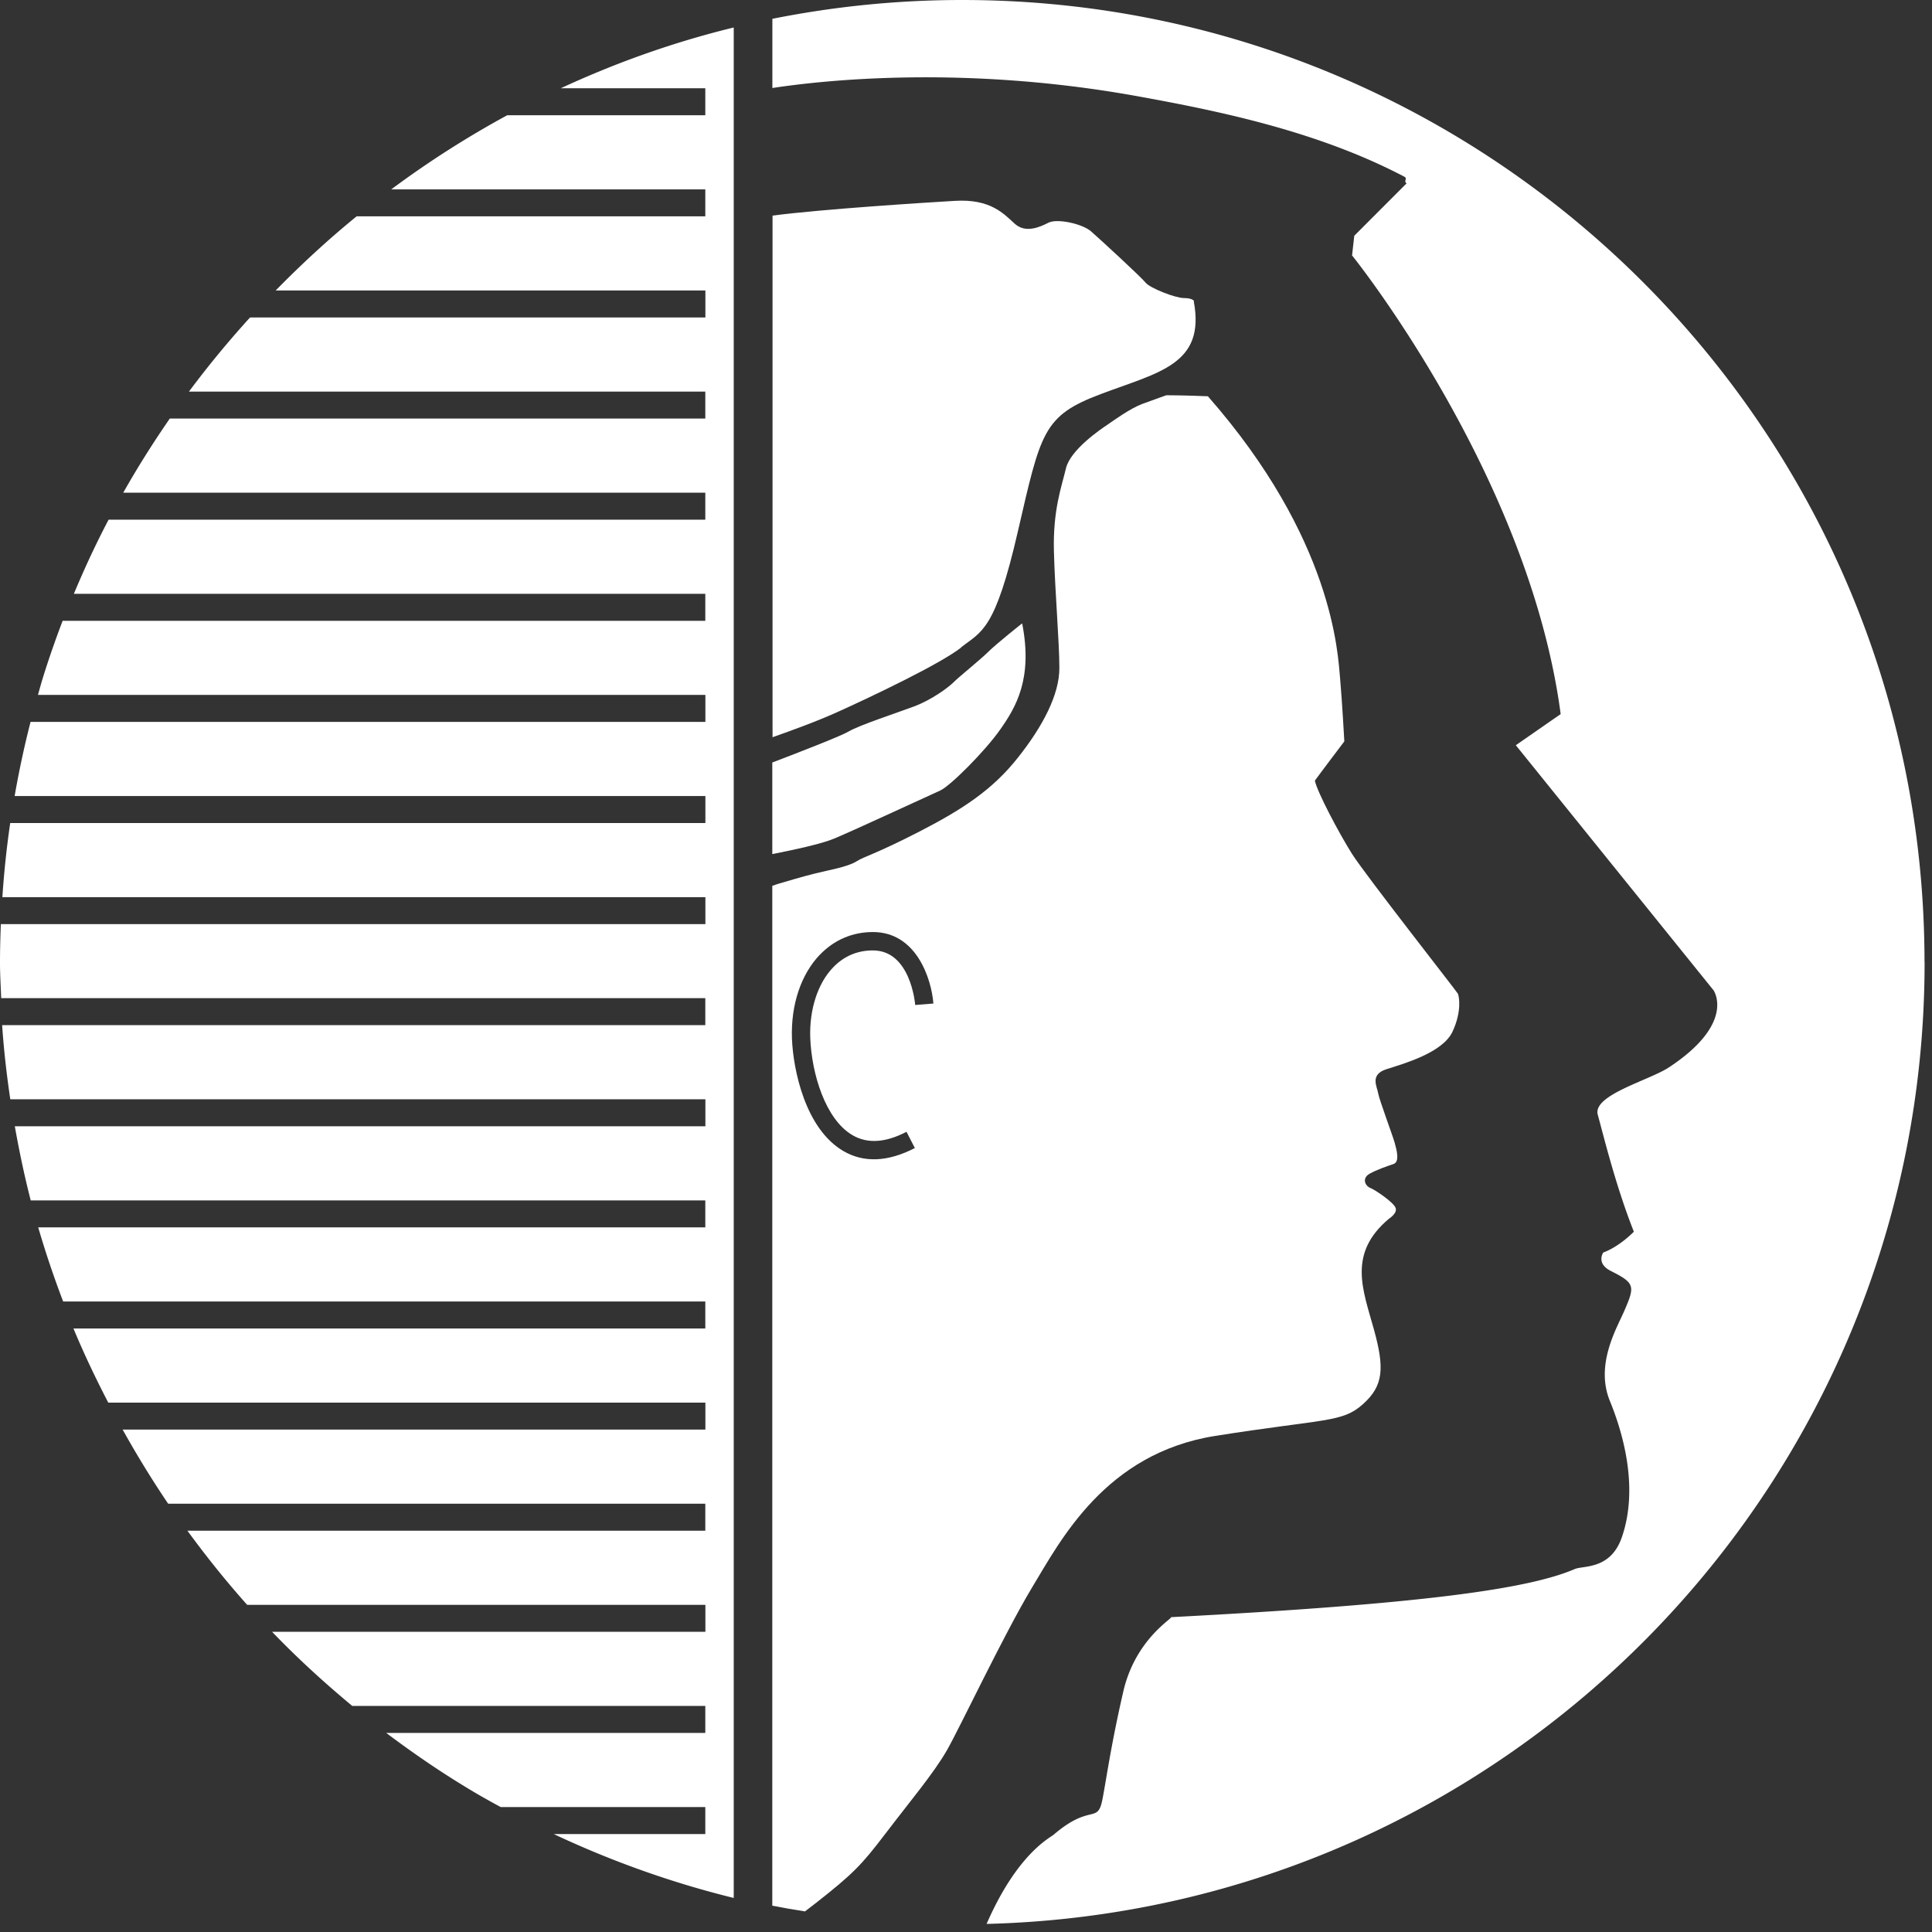
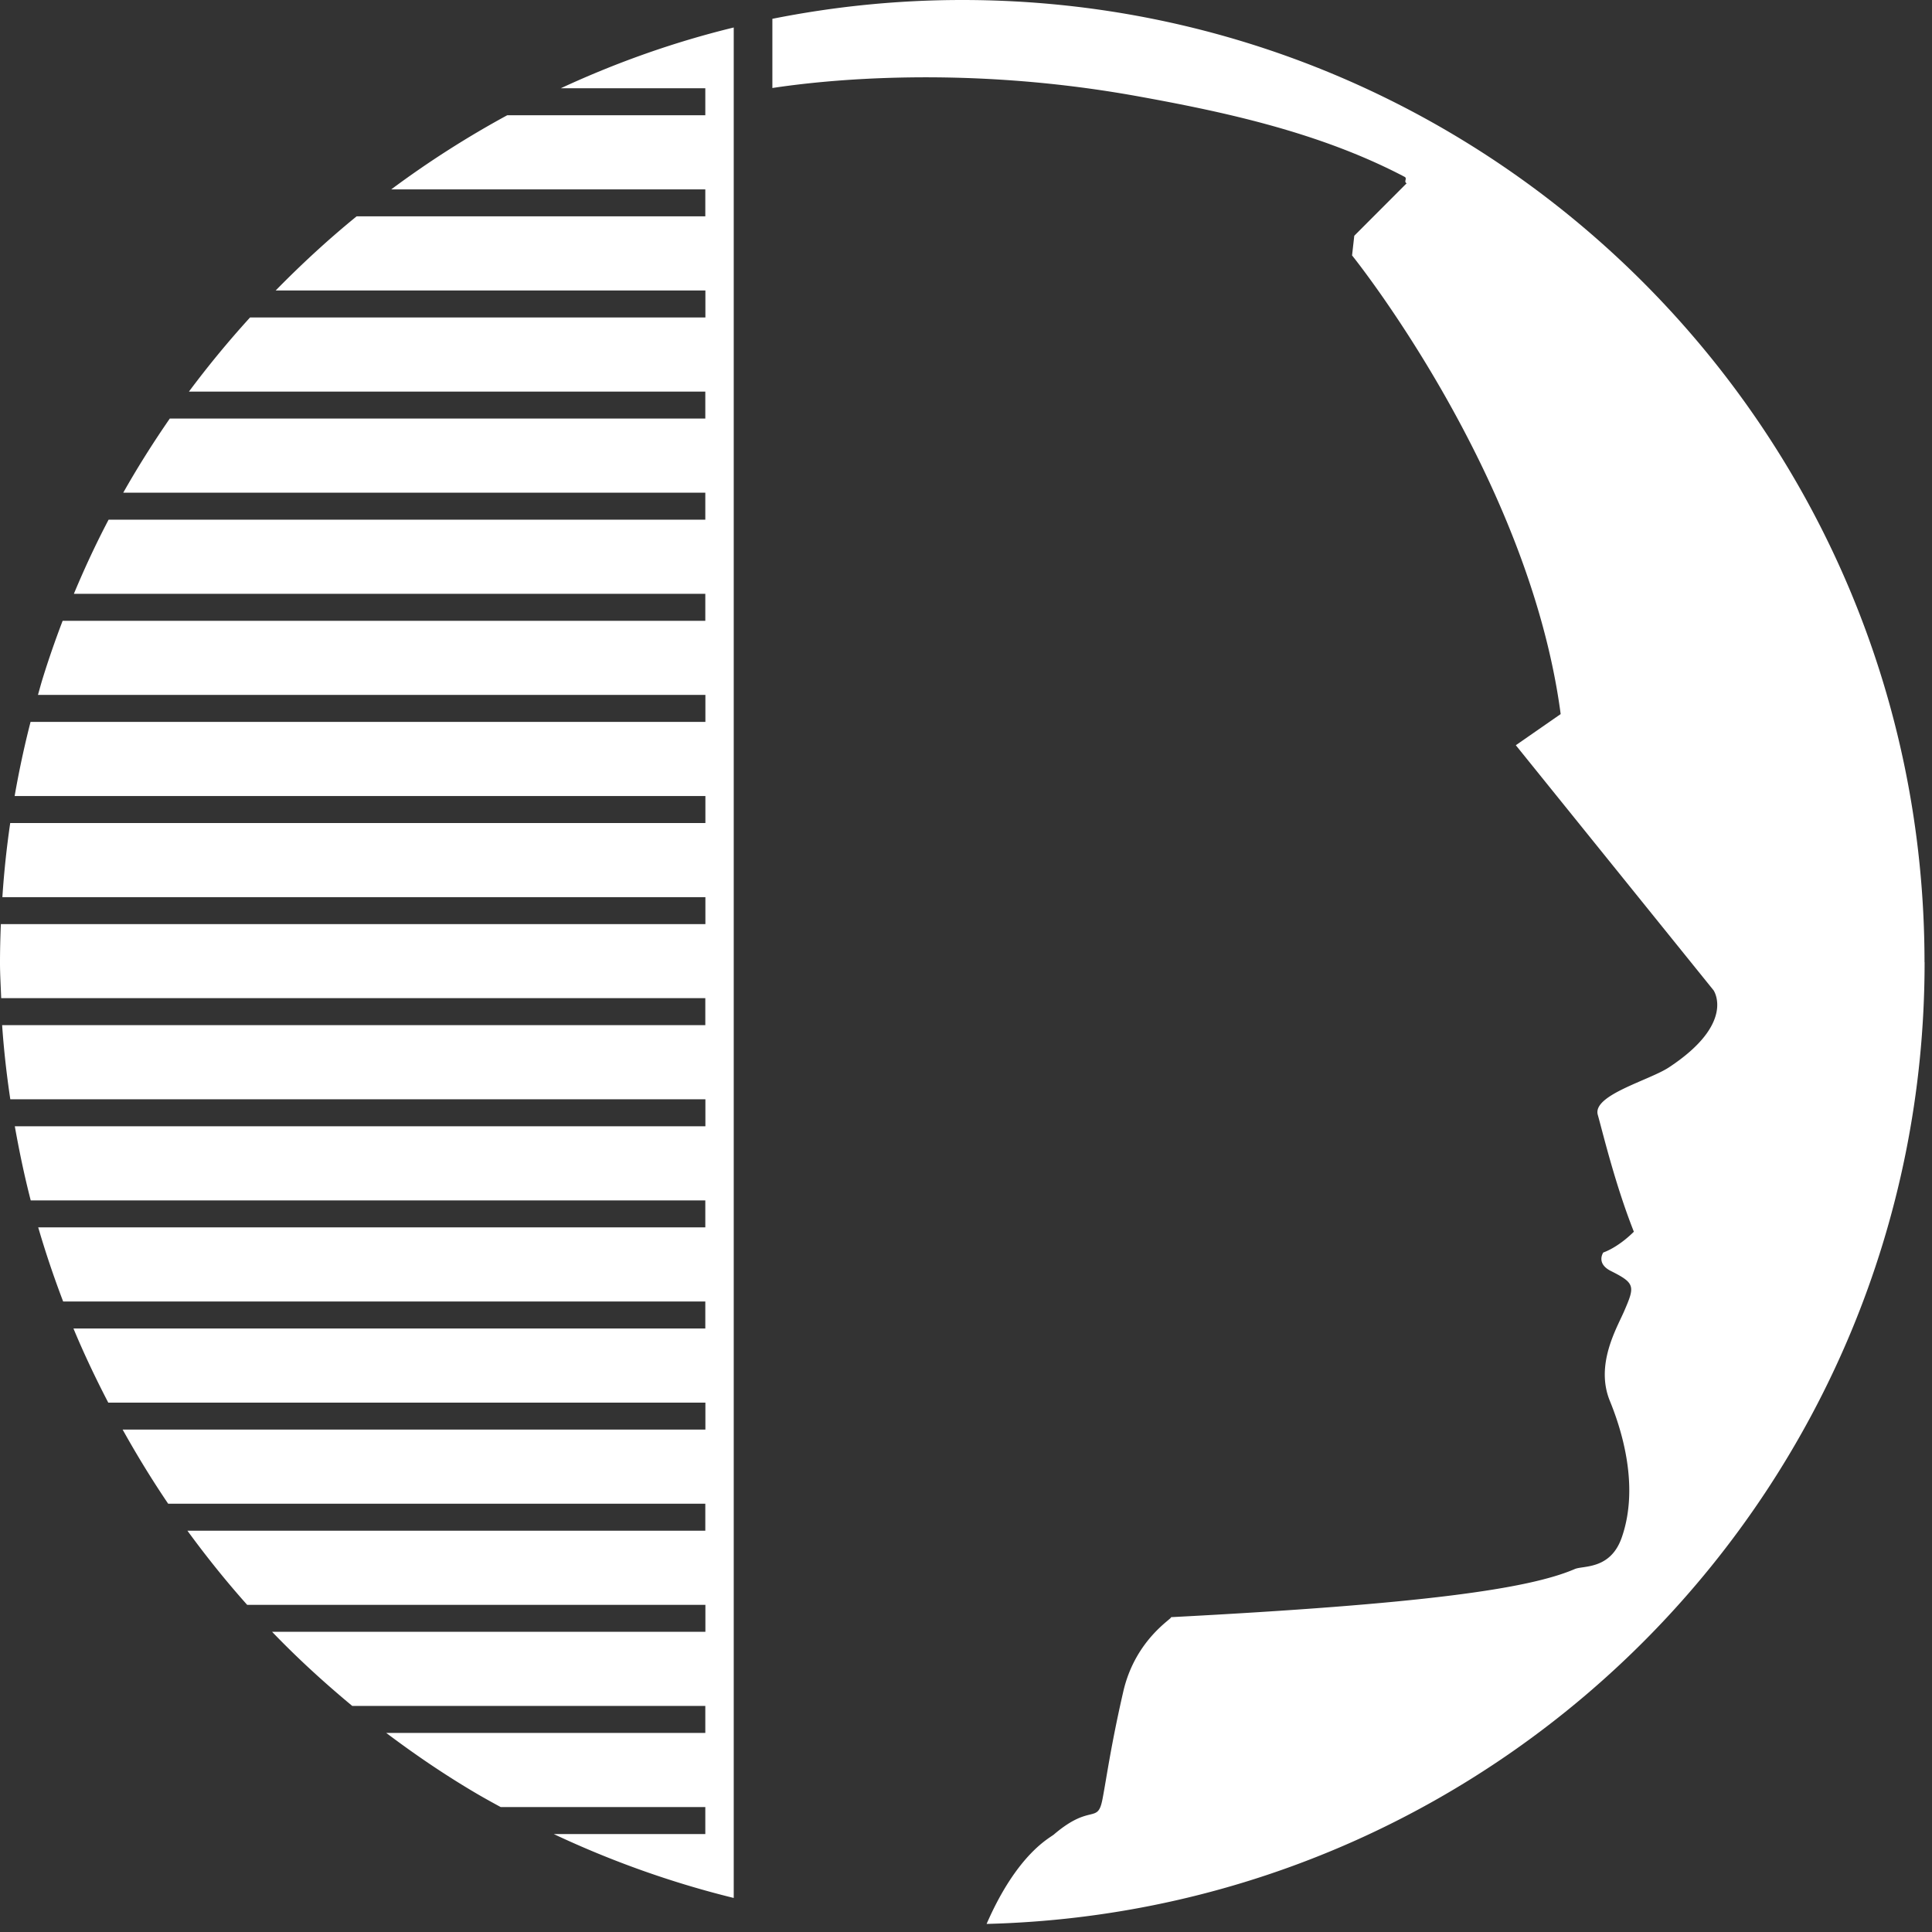
<svg xmlns="http://www.w3.org/2000/svg" width="227" height="227" fill="none">
  <rect width="100%" height="100%" fill="#333333" stroke="none" />
-   <path d="M96.34 112.17c1.67-1.74 3.82-2.66 6.22-2.66 5.12 0 6.88 5.5 7.11 8.4l-2.14.17c-.02-.26-.57-6.41-4.97-6.41-1.83 0-3.4.67-4.67 1.99-1.81 1.87-2.81 4.97-2.69 8.28.16 4.21 1.78 9.59 4.97 11.44 1.74 1.02 3.87.89 6.34-.4l.98 1.91c-3.16 1.63-5.99 1.76-8.4.35-4.47-2.61-5.9-9.54-6.04-13.22-.14-3.95 1.06-7.54 3.29-9.86m7.72 103.25c2.82-3.71 5.64-7.05 7.19-9.75 1.54-2.69 6.68-13.59 10-19.12 3.34-5.51 8.59-15.78 21.55-17.83 12.97-2.05 14.89-1.54 17.33-3.72 2.44-2.18 2.56-4.24 1.28-8.85-1.28-4.62-3.09-8.86 1.79-12.95 0 0 1.03-.65.77-1.28-.25-.65-2.31-2.05-2.94-2.32-.65-.25-1.03-1.15-.13-1.67.9-.5 2.05-.89 2.82-1.15.77-.25.38-1.67.13-2.56-.26-.9-1.8-5.01-1.93-5.78-.12-.77-1.02-2.19 1.03-2.82 2.05-.65 6.54-1.93 7.7-4.37 1.15-2.44.77-4.24.64-4.49-.12-.25-10.9-13.99-12.44-16.43-1.54-2.44-4.11-7.31-4.36-8.6.64-.89 3.46-4.61 3.46-4.61s-.25-4.62-.5-7.45c-.26-2.82-.78-16.29-15.53-33.1-2.82-.12-4.88-.12-4.88-.12s-1.42.5-2.83 1.02c-1.4.52-3.33 1.92-4.09 2.44-.78.52-4.37 2.95-4.88 5.14-.51 2.17-1.54 4.88-1.41 9.75.13 4.86.64 10.64.64 13.72s-1.92 6.8-4.88 10.52c-2.94 3.72-6.41 6.03-11.67 8.73-5.26 2.69-6.29 2.82-7.31 3.46-1.03.65-3.34 1.03-4.88 1.42-1.55.38-3.22.9-4.11 1.15-.22.06-.53.17-.88.29v119.83c1.27.25 2.56.47 3.84.67.45-.34.91-.69 1.39-1.07 4.24-3.34 5.26-4.37 8.08-8.09" fill="#fff" />
-   <path d="M112.91 76.07c2.44-1.92 3.99-1.92 6.68-13.61 2.7-11.67 2.95-13.61 9.75-16.16 6.81-2.57 12.32-3.46 10.92-10.9.12 0-.13-.38-1.15-.38s-3.99-1.17-4.5-1.8c-.5-.64-5.38-5.13-6.41-6.03-1.02-.9-3.97-1.54-5-1.03-1.02.52-2.69 1.28-3.97.13-1.28-1.15-2.82-2.95-7.06-2.69-3.54.21-15.44.96-21.4 1.73v61.29c2.19-.77 5.32-1.91 7.67-2.98 3.97-1.79 12.06-5.64 14.49-7.56m-2.46 16.8c1.17-.52 5.27-4.62 7.06-7.18 1.8-2.57 3.85-5.91 2.57-12.45.13-.13-3.09 2.44-3.99 3.34-.89.89-3.46 2.95-4.09 3.59-.65.64-2.57 2.05-4.62 2.82-2.05.77-6.41 2.19-7.7 2.95-.86.52-5.84 2.45-8.96 3.64v10.76c2.39-.47 5.79-1.19 7.29-1.83 2.44-1.02 11.29-5.13 12.44-5.64z" fill="#fff" />
  <path d="M226.12 113.06C226.12 50.61 175.5 0 113.06 0c-7.64 0-15.1.77-22.31 2.21v8.13c5.98-.91 22.39-2.71 42.7.93 9.93 1.79 21.44 4.18 31.57 9.5.38.19-.13.55.25.77l-6.15 6.16-.26 2.31s20.79 25.79 24.51 53.89l-5.27 3.66 23.23 28.79s2.69 3.85-5.27 9.08c-2.33 1.52-8.97 3.24-8.33 5.55.59 2.1 2.05 8.21 4.24 13.74-1.95 1.93-3.59 2.44-3.59 2.44s-.9 1.28.9 2.18c2.87 1.44 2.82 1.79 1.54 4.74-.87 2-3.41 6.26-1.67 10.52 1.15 2.82 3.59 9.75 1.4 16.04-1.32 3.81-4.53 3.29-5.51 3.71-5.45 2.35-17.96 4.12-47.48 5.66.49 0-4.13 2.43-5.58 8.74-1.45 6.3-1.97 10.18-2.44 12.62-.58 3.02-1.35.45-5.71 4.17-.45.4-4.29 2.21-7.91 10.51 61.12-1.53 110.21-51.51 110.21-112.99M65.89 10.37h16.98v3.17H59.6c-4.75 2.58-9.3 5.49-13.63 8.71h36.9v3.17H41.9c-3.34 2.72-6.5 5.64-9.51 8.71h50.49v3.17h-53.5a115.26 115.26 0 0 0-7.18 8.71h60.67v3.17H19.95C18 52 16.17 54.9 14.48 57.89h68.39v3.17H12.76c-1.49 2.83-2.84 5.74-4.08 8.71h74.19v3.17H7.36c-.84 2.2-1.62 4.43-2.32 6.69-.21.67-.39 1.35-.58 2.02h78.42v3.17H3.59c-.74 2.88-1.36 5.78-1.87 8.71h81.16v3.17H1.2c-.42 2.89-.73 5.79-.92 8.71h82.6v3.17H.1c-.06 1.51-.1 3.02-.1 4.53 0 1.4.09 2.78.14 4.17h82.73v3.17H.25c.2 2.92.53 5.82.96 8.71h81.67v3.17H1.74c.52 2.93 1.13 5.84 1.87 8.71h79.26v3.17H4.49c.86 2.95 1.84 5.85 2.93 8.71h75.45v3.17H8.63c1.23 2.96 2.61 5.86 4.09 8.71h70.16v3.17H14.41c1.66 2.98 3.44 5.89 5.35 8.71h63.11v3.17H22.02c2.2 3.01 4.53 5.92 7.02 8.71h53.84v3.17H31.97c2.96 3.08 6.12 5.97 9.42 8.71h41.48v3.17H45.38c3.52 2.65 7.18 5.13 11.02 7.36.8.46 1.62.91 2.43 1.35h24.04v3.17H65.06c6.78 3.19 13.87 5.72 21.15 7.51V3.23c-7.03 1.71-13.83 4.13-20.32 7.14z" fill="#fff" />
</svg>